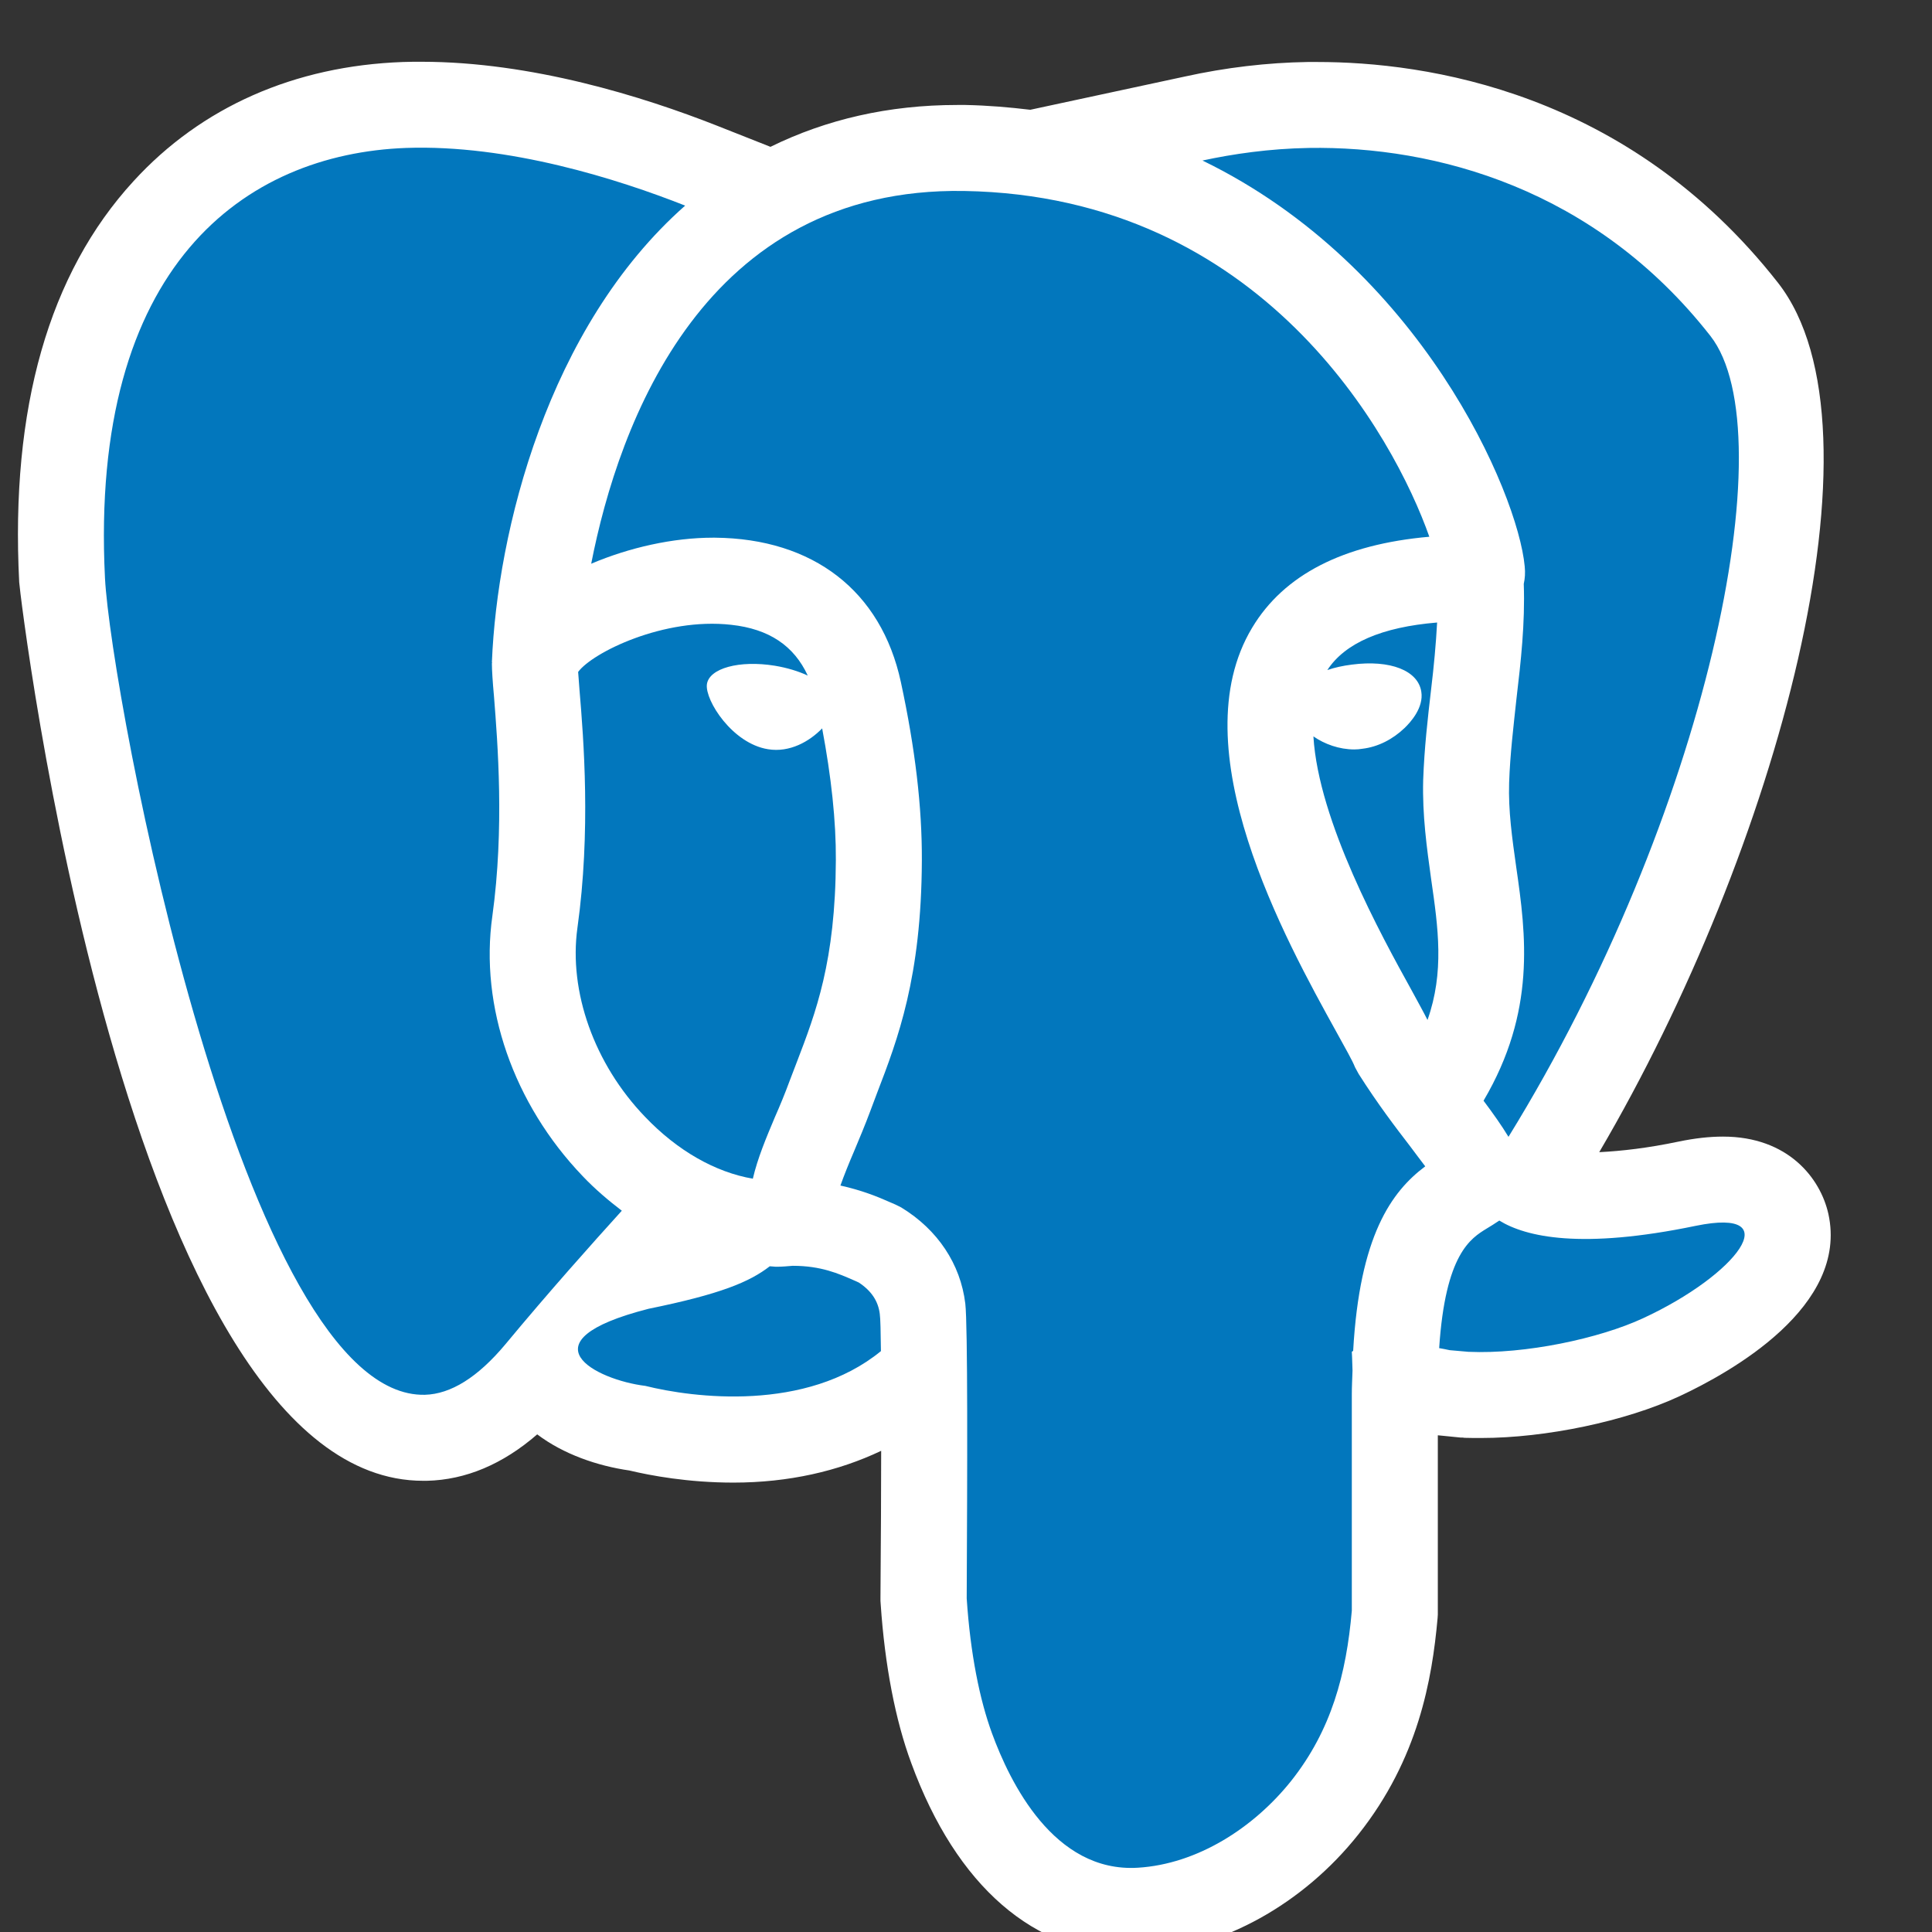
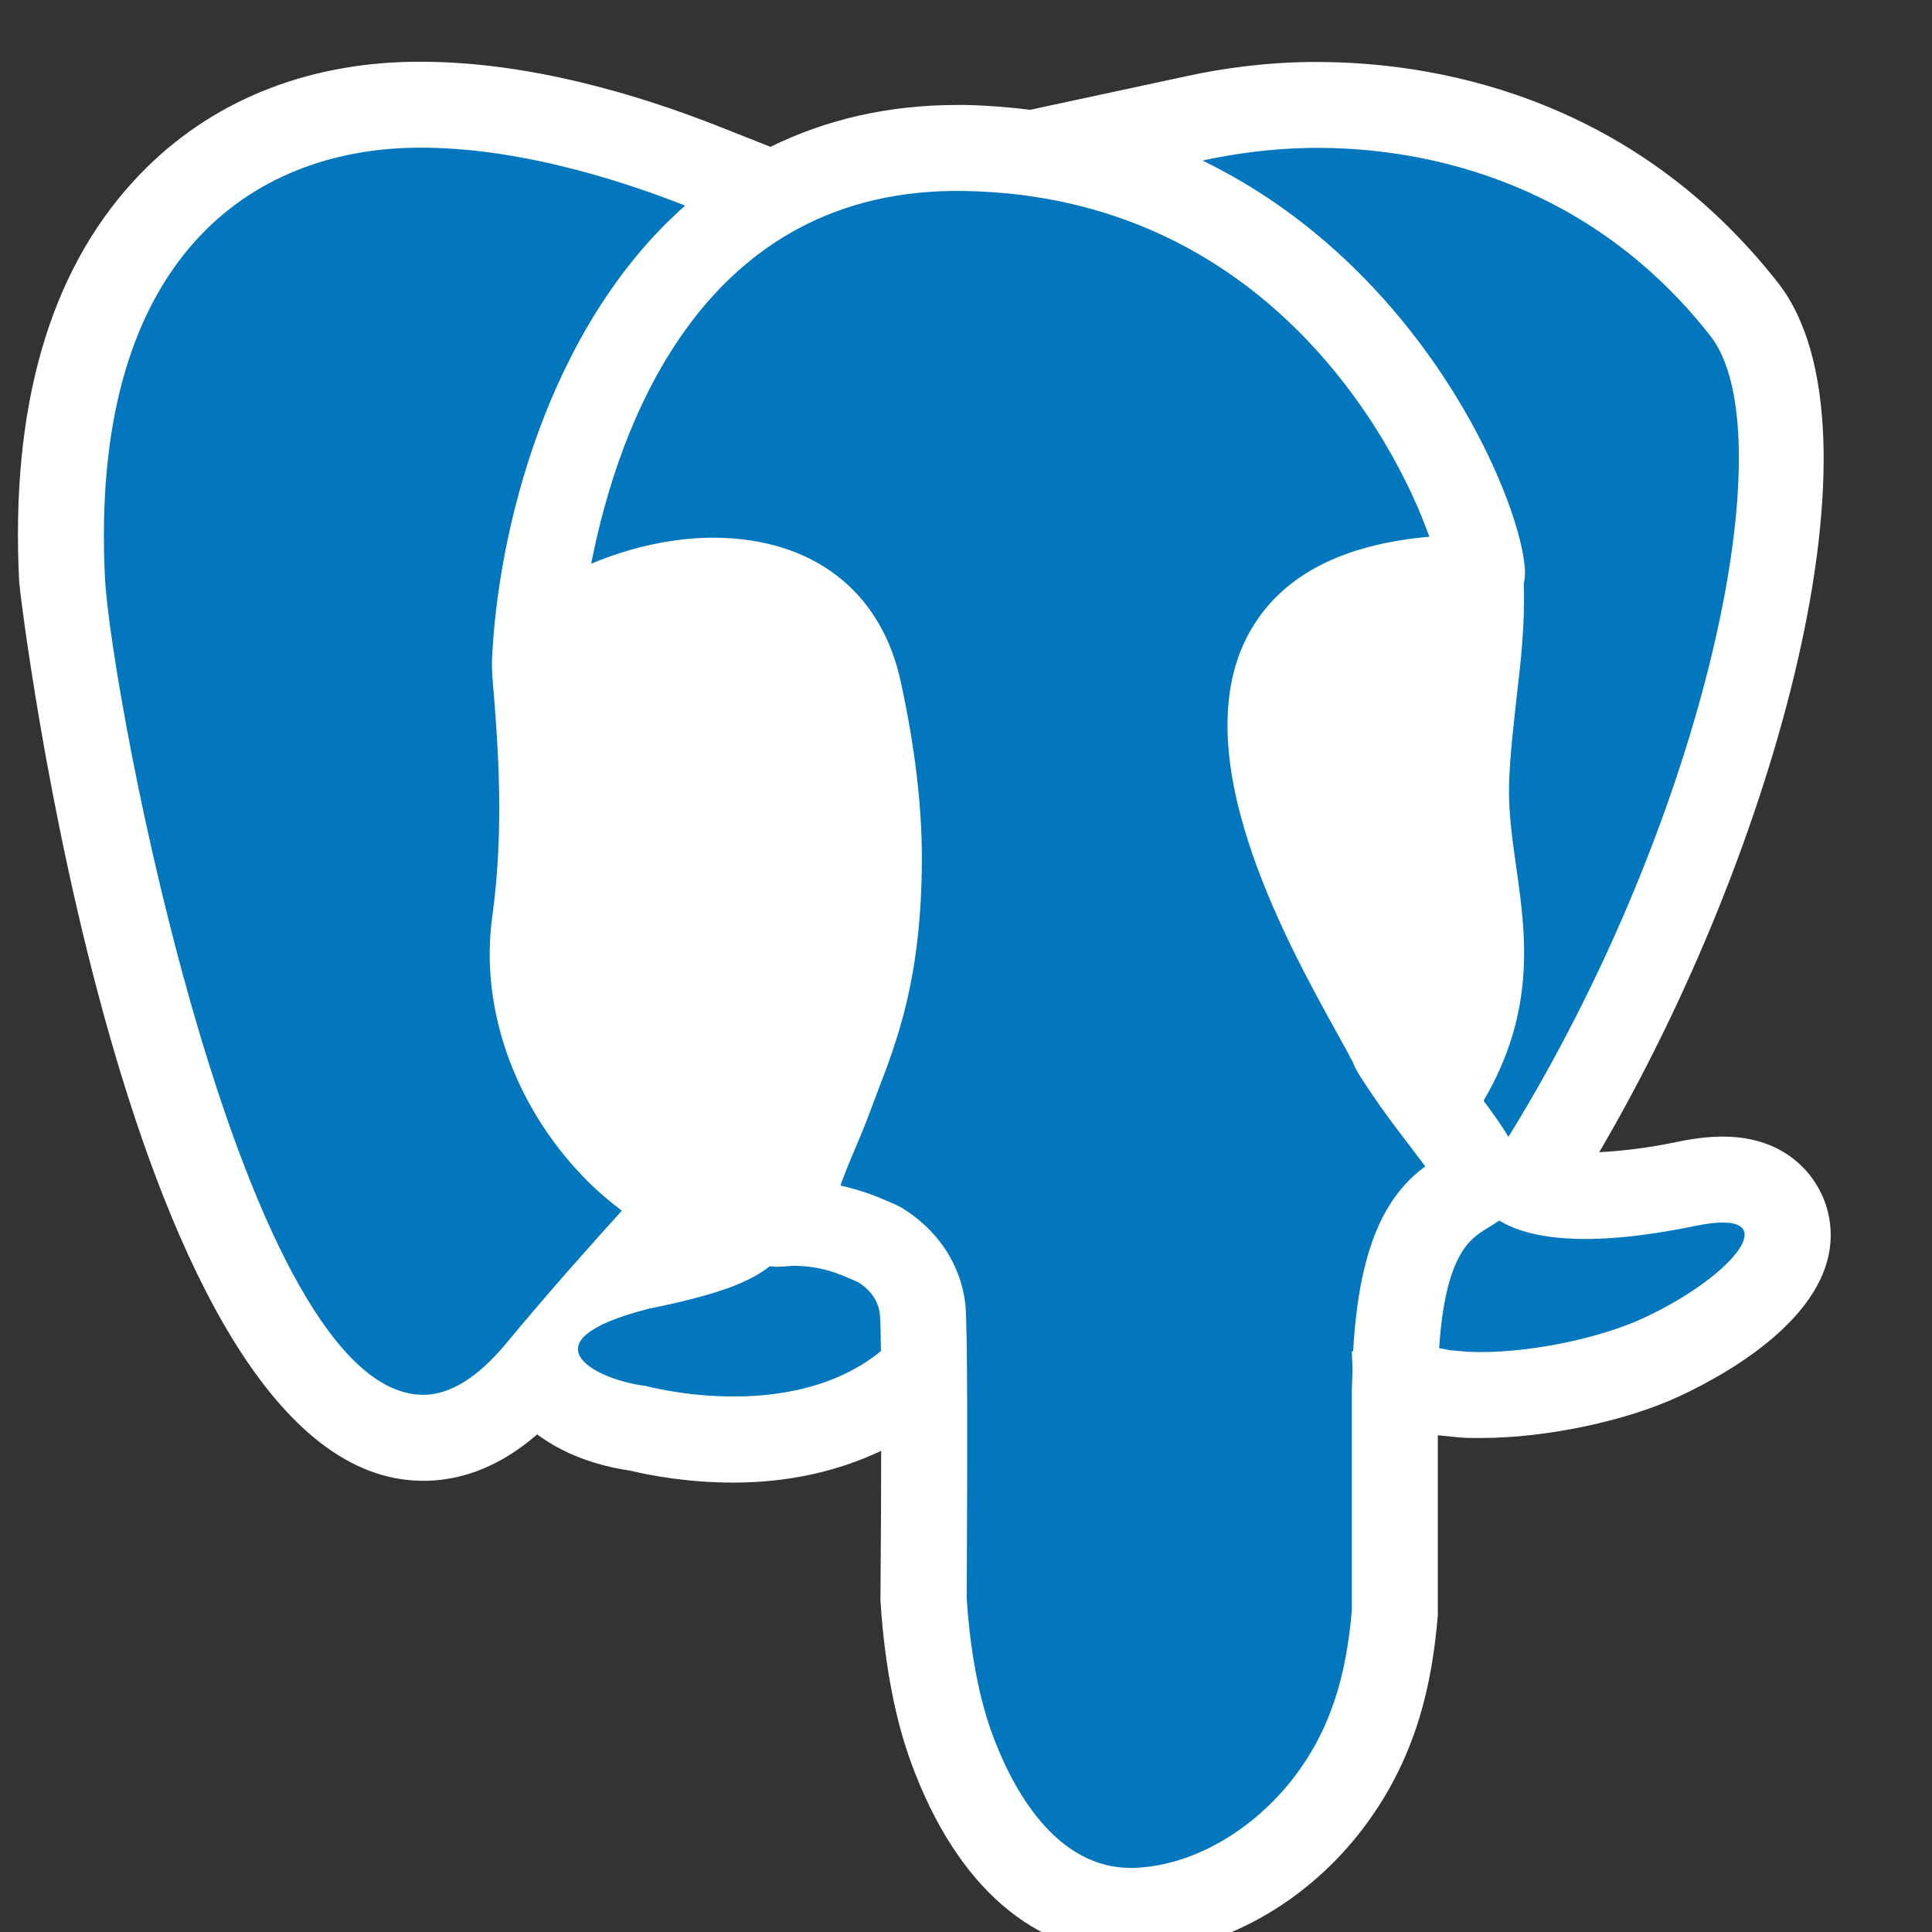
<svg xmlns="http://www.w3.org/2000/svg" width="44" zoomAndPan="magnify" viewBox="0 0 33 33" height="44" preserveAspectRatio="xMidYMid meet" version="1.2">
  <rect x="0" y="0" width="33" height="33" fill="#333333" stroke="none" />
  <g id="d9ef27f69c">
    <path style=" stroke:none;fill-rule:nonzero;fill:#ffffff;fill-opacity:1;" d="M 31.23 20.734 C 31.094 20.125 30.543 19.414 29.43 19.414 C 29.199 19.414 28.953 19.441 28.668 19.5 C 28.148 19.609 27.707 19.66 27.316 19.68 C 30.352 14.508 32.32 7.328 30.371 4.832 C 27.797 1.547 24.336 1.059 22.504 1.059 L 22.332 1.059 C 21.648 1.07 20.941 1.152 20.23 1.309 L 17.598 1.875 C 17.238 1.832 16.875 1.801 16.492 1.793 L 16.348 1.793 C 15.18 1.793 14.113 2.039 13.16 2.508 L 12.242 2.145 C 10.98 1.648 9.078 1.055 7.199 1.055 C 7.094 1.055 6.988 1.055 6.883 1.059 C 5.031 1.125 3.438 1.828 2.281 3.094 C 0.836 4.668 0.176 6.973 0.328 9.945 C 0.332 10.098 2.133 25.293 7.227 25.293 L 7.293 25.293 C 7.953 25.277 8.586 25.012 9.176 24.5 C 9.625 24.84 10.207 25.039 10.75 25.117 C 11.109 25.203 11.754 25.324 12.527 25.324 C 13.469 25.324 14.32 25.129 15.051 24.781 C 15.051 25.426 15.047 26.246 15.039 27.289 L 15.039 27.344 L 15.043 27.402 C 15.113 28.441 15.293 29.383 15.566 30.117 C 16.336 32.219 17.672 33.375 19.32 33.375 C 19.387 33.375 19.457 33.371 19.527 33.367 C 20.883 33.285 22.258 32.523 23.203 31.332 C 24.227 30.043 24.461 28.684 24.555 27.641 L 24.559 27.578 L 24.559 24.516 L 24.633 24.523 L 24.953 24.555 L 24.984 24.555 L 25.016 24.559 C 25.105 24.562 25.203 24.562 25.297 24.562 C 26.402 24.562 27.766 24.277 28.688 23.848 C 29.566 23.438 31.578 22.316 31.23 20.734 Z M 31.23 20.734 " />
    <path style=" stroke:none;fill-rule:nonzero;fill:#0277bd;fill-opacity:1;" d="M 23.09 23.824 C 23.09 23.672 23.098 23.547 23.102 23.41 C 23.098 23.227 23.09 23.09 23.09 23.09 C 23.09 23.09 23.098 23.082 23.113 23.074 C 23.223 21.109 23.766 20.355 24.344 19.922 C 24.262 19.812 24.168 19.691 24.082 19.574 C 23.836 19.254 23.531 18.855 23.207 18.344 L 23.145 18.23 C 23.098 18.109 22.977 17.902 22.828 17.629 C 21.957 16.055 20.148 12.785 21.387 10.723 C 21.93 9.816 22.945 9.297 24.414 9.168 C 23.812 7.461 21.566 3.348 16.469 3.262 C 16.469 3.262 16.465 3.262 16.465 3.262 C 12.027 3.191 10.57 7.223 10.098 9.629 C 10.75 9.352 11.496 9.184 12.18 9.184 C 12.191 9.184 12.199 9.184 12.211 9.184 C 13.891 9.199 15.051 10.094 15.387 11.648 C 15.633 12.789 15.75 13.785 15.746 14.699 C 15.738 16.695 15.336 17.746 14.98 18.672 L 14.867 18.973 C 14.777 19.215 14.68 19.445 14.59 19.66 C 14.496 19.879 14.418 20.074 14.355 20.25 C 14.711 20.328 14.992 20.441 15.184 20.527 L 15.293 20.574 C 15.328 20.59 15.363 20.609 15.395 20.625 C 16.016 21.004 16.406 21.59 16.488 22.266 C 16.531 22.633 16.523 25.125 16.512 27.301 C 16.574 28.246 16.734 29.035 16.945 29.609 C 17.246 30.43 17.996 31.992 19.438 31.902 C 20.445 31.84 21.41 31.227 22.055 30.418 C 22.742 29.551 22.996 28.594 23.09 27.512 Z M 23.09 23.824 " />
    <path style=" stroke:none;fill-rule:nonzero;fill:#0277bd;fill-opacity:1;" d="M 9.953 20.09 C 8.77 18.855 8.191 17.191 8.41 15.645 C 8.617 14.148 8.5 12.688 8.438 11.898 C 8.414 11.637 8.402 11.441 8.402 11.336 C 8.402 11.328 8.402 11.324 8.406 11.316 C 8.406 11.316 8.402 11.312 8.402 11.309 C 8.492 9.09 9.348 5.59 11.703 3.512 C 10.555 3.059 8.688 2.465 6.934 2.527 C 4.188 2.629 1.527 4.527 1.793 9.871 C 1.895 11.875 4.16 23.898 7.258 23.824 C 7.699 23.812 8.16 23.527 8.633 22.961 C 9.379 22.062 10.105 21.25 10.621 20.68 C 10.391 20.504 10.164 20.312 9.953 20.09 Z M 26.043 9.672 C 26.055 9.785 26.047 9.883 26.027 9.973 C 26.051 10.648 25.977 11.305 25.902 11.938 C 25.852 12.406 25.793 12.887 25.777 13.371 C 25.762 13.848 25.828 14.312 25.898 14.809 C 26.066 15.969 26.238 17.277 25.34 18.801 C 25.504 19.02 25.648 19.223 25.766 19.418 C 29.152 13.926 30.516 7.402 29.215 5.738 C 27.242 3.219 24.516 2.492 22.355 2.527 C 21.68 2.539 21.062 2.629 20.539 2.742 C 24.266 4.551 25.926 8.422 26.043 9.672 Z M 28.965 20.938 C 27.008 21.344 26.066 21.129 25.609 20.848 C 25.535 20.898 25.461 20.945 25.395 20.984 C 25.121 21.152 24.688 21.414 24.582 23.027 C 24.645 23.039 24.699 23.047 24.762 23.062 L 25.082 23.09 C 26.051 23.133 27.32 22.863 28.066 22.516 C 29.672 21.773 30.547 20.613 28.965 20.938 Z M 15.027 22.441 C 15 22.223 14.883 22.047 14.668 21.906 L 14.59 21.871 C 14.324 21.754 14.023 21.621 13.543 21.621 L 13.539 21.621 C 13.445 21.629 13.355 21.637 13.262 21.637 C 13.223 21.637 13.184 21.629 13.148 21.629 C 12.801 21.898 12.305 22.105 11.078 22.355 C 8.891 22.914 10.184 23.57 11.023 23.672 C 11.836 23.875 13.766 24.125 15.047 23.078 C 15.043 22.75 15.039 22.523 15.027 22.441 Z M 15.027 22.441 " />
-     <path style=" stroke:none;fill-rule:nonzero;fill:#0277bd;fill-opacity:1;" d="M 14.043 12.441 C 13.828 12.664 13.488 12.859 13.117 12.797 C 12.508 12.699 12.043 11.965 12.074 11.691 C 12.109 11.414 12.629 11.273 13.234 11.371 C 13.445 11.406 13.637 11.465 13.797 11.539 C 13.562 11.031 13.137 10.742 12.488 10.672 C 11.34 10.543 10.121 11.145 9.875 11.477 C 9.879 11.555 9.891 11.66 9.898 11.781 C 9.969 12.625 10.094 14.195 9.863 15.848 C 9.711 16.938 10.152 18.176 11.016 19.074 C 11.57 19.656 12.219 20.023 12.859 20.133 C 12.941 19.781 13.086 19.438 13.234 19.086 C 13.32 18.891 13.406 18.684 13.488 18.461 L 13.609 18.145 C 13.934 17.297 14.27 16.422 14.277 14.691 C 14.281 14.027 14.199 13.27 14.043 12.441 Z M 24.445 15.016 C 24.371 14.48 24.293 13.926 24.309 13.324 C 24.328 12.781 24.387 12.266 24.445 11.77 C 24.492 11.379 24.527 11.004 24.547 10.633 C 23.602 10.711 22.973 10.984 22.672 11.445 C 22.797 11.402 22.938 11.371 23.09 11.352 C 23.746 11.266 24.223 11.453 24.277 11.816 C 24.32 12.086 24.094 12.336 23.992 12.434 C 23.789 12.629 23.535 12.758 23.273 12.789 C 23.227 12.797 23.18 12.801 23.133 12.801 C 22.875 12.801 22.625 12.711 22.434 12.578 C 22.52 14.027 23.586 15.965 24.113 16.918 C 24.223 17.121 24.312 17.281 24.383 17.422 C 24.672 16.602 24.566 15.852 24.445 15.016 Z M 24.445 15.016 " />
  </g>
</svg>